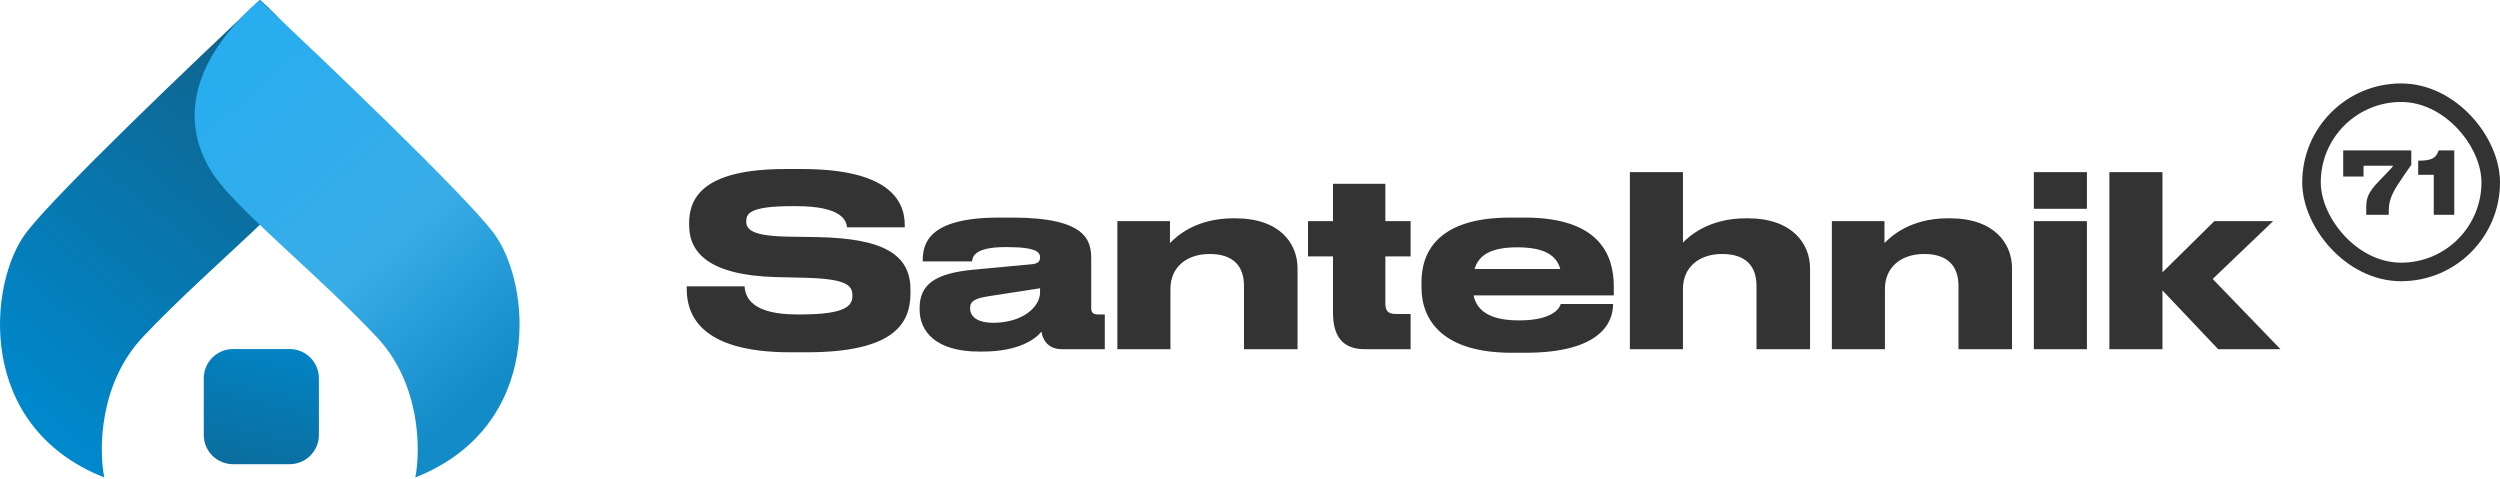
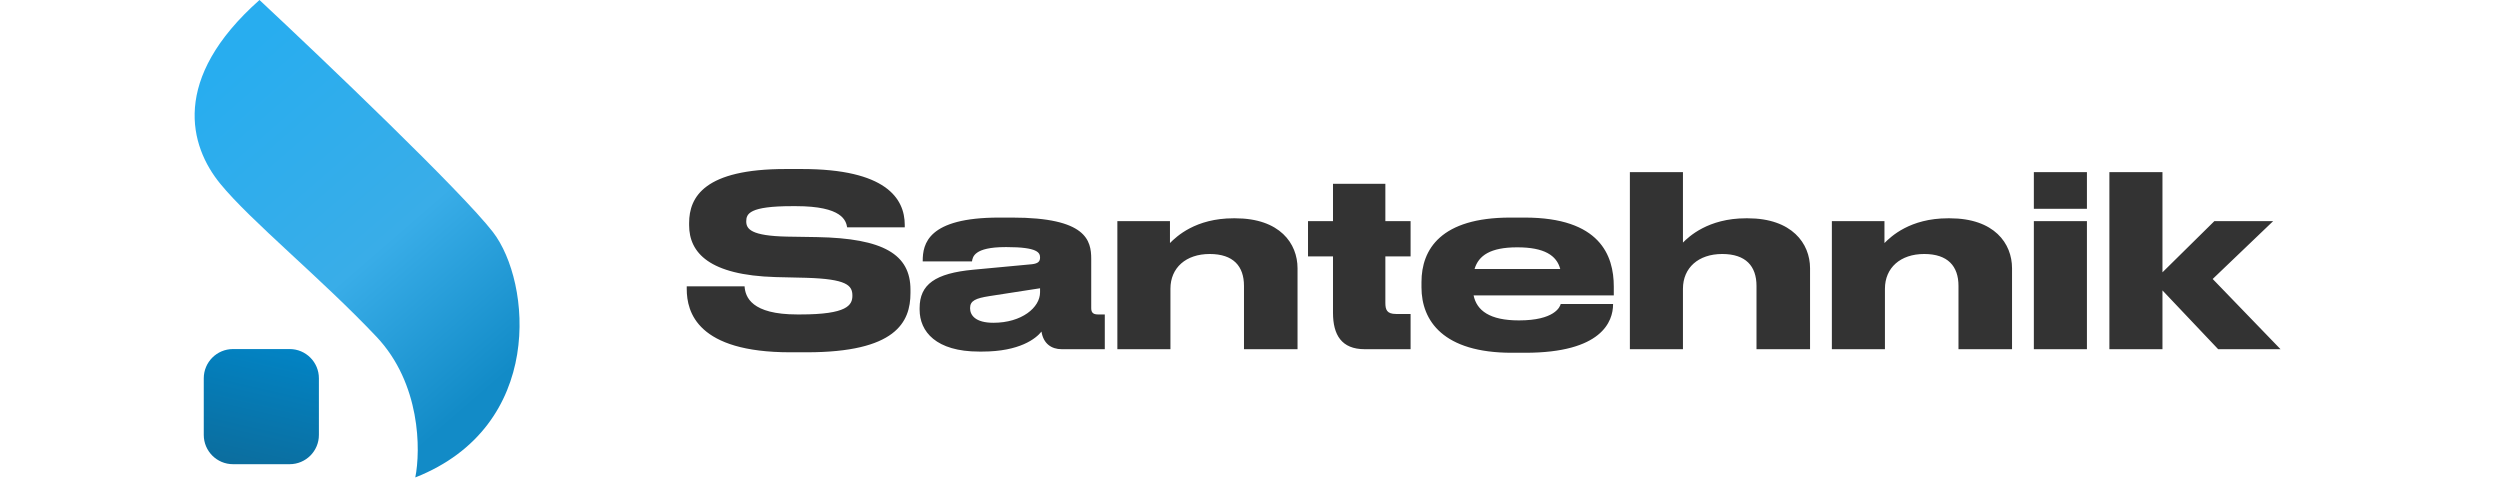
<svg xmlns="http://www.w3.org/2000/svg" width="809" height="155" viewBox="0 0 809 155" fill="none">
-   <path d="M46.312 108.963C32 124.103 31.971 145.629 33.745 154.5C-8.243 137.941 -3.808 91.222 8.611 75.106C18.546 62.214 63.117 19.664 84.161 0C112.991 25.578 106.781 47.311 96.876 59.434C86.97 71.558 64.201 90.039 46.312 108.963Z" fill="url(#paint0_linear_56_197)" />
  <path d="M121.821 108.963C136.132 124.103 136.162 145.629 134.388 154.5C176.376 137.941 171.941 91.222 159.522 75.106C149.586 62.214 105.016 19.664 83.972 0C55.142 25.578 61.351 47.311 71.257 59.434C81.163 71.558 103.931 90.039 121.821 108.963Z" fill="url(#paint1_linear_56_197)" />
  <path d="M65.939 122.415C65.939 117.189 70.176 112.953 75.402 112.953H93.735C98.96 112.953 103.197 117.189 103.197 122.415V140.748C103.197 145.974 98.96 150.211 93.735 150.211H75.402C70.176 150.211 65.939 145.974 65.939 140.748V122.415Z" fill="url(#paint2_linear_56_197)" />
  <path d="M261.047 114.001H255.733C225.695 114.001 222.229 101.062 222.229 93.514V92.667H240.945C241.176 96.132 243.179 101.755 257.967 101.755H259.045C274.141 101.755 275.835 98.751 275.835 95.67C275.835 92.359 274.064 90.279 260.816 89.894L250.958 89.663C229.546 89.047 222.999 81.807 222.999 72.872V72.179C222.999 63.63 228.083 54.695 254.193 54.695H259.507C286.618 54.695 292.78 64.169 292.78 72.795V73.566H274.141C273.756 71.409 272.6 66.711 257.581 66.711H256.349C242.485 66.711 241.484 69.175 241.484 71.64C241.484 74.105 243.025 76.338 254.732 76.569L264.359 76.723C285.925 77.108 294.628 82.346 294.628 93.745V94.823C294.628 104.297 289.853 114.001 261.047 114.001ZM336.562 94.592V93.283L320.156 95.824C315.766 96.518 313.918 97.288 313.918 99.675V99.752C313.918 101.986 315.612 104.451 321.466 104.451C330.631 104.451 336.562 99.521 336.562 94.592ZM337.024 107.3C335.253 109.534 330.015 113.77 317.846 113.77H316.845C302.904 113.77 297.589 107.3 297.589 100.215V99.675C297.589 92.05 302.596 88.43 314.996 87.275L333.943 85.504C335.869 85.273 336.562 84.656 336.562 83.347C336.562 81.807 335.869 79.958 325.779 79.958H325.394C315.15 79.958 314.765 83.193 314.534 84.579H298.591V84.425C298.591 78.957 300.208 70.408 323.314 70.408H327.55C351.581 70.408 353.121 77.802 353.121 83.809V99.675C353.121 100.908 353.506 101.755 355.278 101.755H357.511V113H343.571C340.259 113 337.64 111.229 337.024 107.3ZM361.579 113V71.563H378.6V78.649C380.68 76.569 386.841 70.639 399.165 70.639H399.704C414.184 70.639 419.883 78.803 419.883 86.813V113H402.553V92.513C402.553 86.12 399.088 82.192 391.463 82.192C383.76 82.192 378.754 86.659 378.754 93.437V113H361.579ZM456.467 113H441.602C434.131 113 431.358 108.379 431.358 101.216V82.962H423.271V71.563H431.358V59.471H448.303V71.563H456.467V82.962H448.303V97.981C448.303 100.215 448.765 101.601 451.768 101.601H456.467V113ZM491.03 80.035H490.953C482.326 80.035 478.475 82.654 477.166 87.044H504.893C503.738 82.654 499.733 80.035 491.03 80.035ZM521.992 98.366V98.443C521.992 104.066 518.295 114.155 493.571 114.155H489.181C467.076 114.155 459.99 103.835 459.99 92.975V91.28C459.99 80.651 466.306 70.408 488.719 70.408H493.417C517.756 70.408 522.223 82.654 522.223 92.744V95.593H476.858C477.859 100.446 482.018 103.681 491.492 103.681H491.569C502.968 103.681 504.816 99.367 505.047 98.366H521.992ZM527.429 113V55.697H544.604V78.495C546.453 76.646 552.691 70.639 565.015 70.639H565.554C579.88 70.639 585.733 78.803 585.733 86.813V113H568.403V92.513C568.403 86.12 564.938 82.192 557.313 82.192C549.61 82.192 544.604 86.659 544.604 93.437V113H527.429ZM592.791 113V71.563H609.812V78.649C611.892 76.569 618.053 70.639 630.377 70.639H630.916C645.396 70.639 651.095 78.803 651.095 86.813V113H633.766V92.513C633.766 86.12 630.3 82.192 622.675 82.192C614.973 82.192 609.966 86.659 609.966 93.437V113H592.791ZM675.329 55.697V67.558H658.153V55.697H675.329ZM675.329 71.563V113H658.153V71.563H675.329ZM699.774 113H682.598V55.697H699.774V88.122L716.564 71.563H735.588L716.025 90.279L737.976 113H717.796L699.774 93.976V113Z" fill="#333333" />
-   <rect x="748" y="30" width="58" height="58" rx="29" stroke="#333333" stroke-width="6" />
-   <path d="M758.264 48.668H780.3V53.344C779.376 54.66 777.752 56.928 775.932 59.728C773.16 64.068 772.992 66.168 772.992 69.052V69.5H765.712V67.54C765.712 64.32 766.02 62.556 769.884 58.552C772.32 56.032 774.392 53.988 774.392 53.624H764.844V57.124H758.264V48.668ZM787.563 56.564H782.523V52C786.807 52 788.291 51.244 789.159 48.668H794.199V69.5H787.563V56.564Z" fill="#333333" />
  <defs>
    <linearGradient id="paint0_linear_56_197" x1="92.287" y1="10.497" x2="-0.118" y2="122.417" gradientUnits="userSpaceOnUse">
      <stop stop-color="#116087" />
      <stop offset="1" stop-color="#0088CC" />
    </linearGradient>
    <linearGradient id="paint1_linear_56_197" x1="79.766" y1="16" x2="167.766" y2="117.5" gradientUnits="userSpaceOnUse">
      <stop stop-color="#28ADEF" />
      <stop offset="0.57" stop-color="#39ADE8" />
      <stop offset="1" stop-color="#128BC7" />
    </linearGradient>
    <linearGradient id="paint2_linear_56_197" x1="65.766" y1="173.5" x2="82.405" y2="101.556" gradientUnits="userSpaceOnUse">
      <stop stop-color="#116087" />
      <stop offset="1" stop-color="#0088CC" />
    </linearGradient>
  </defs>
</svg>